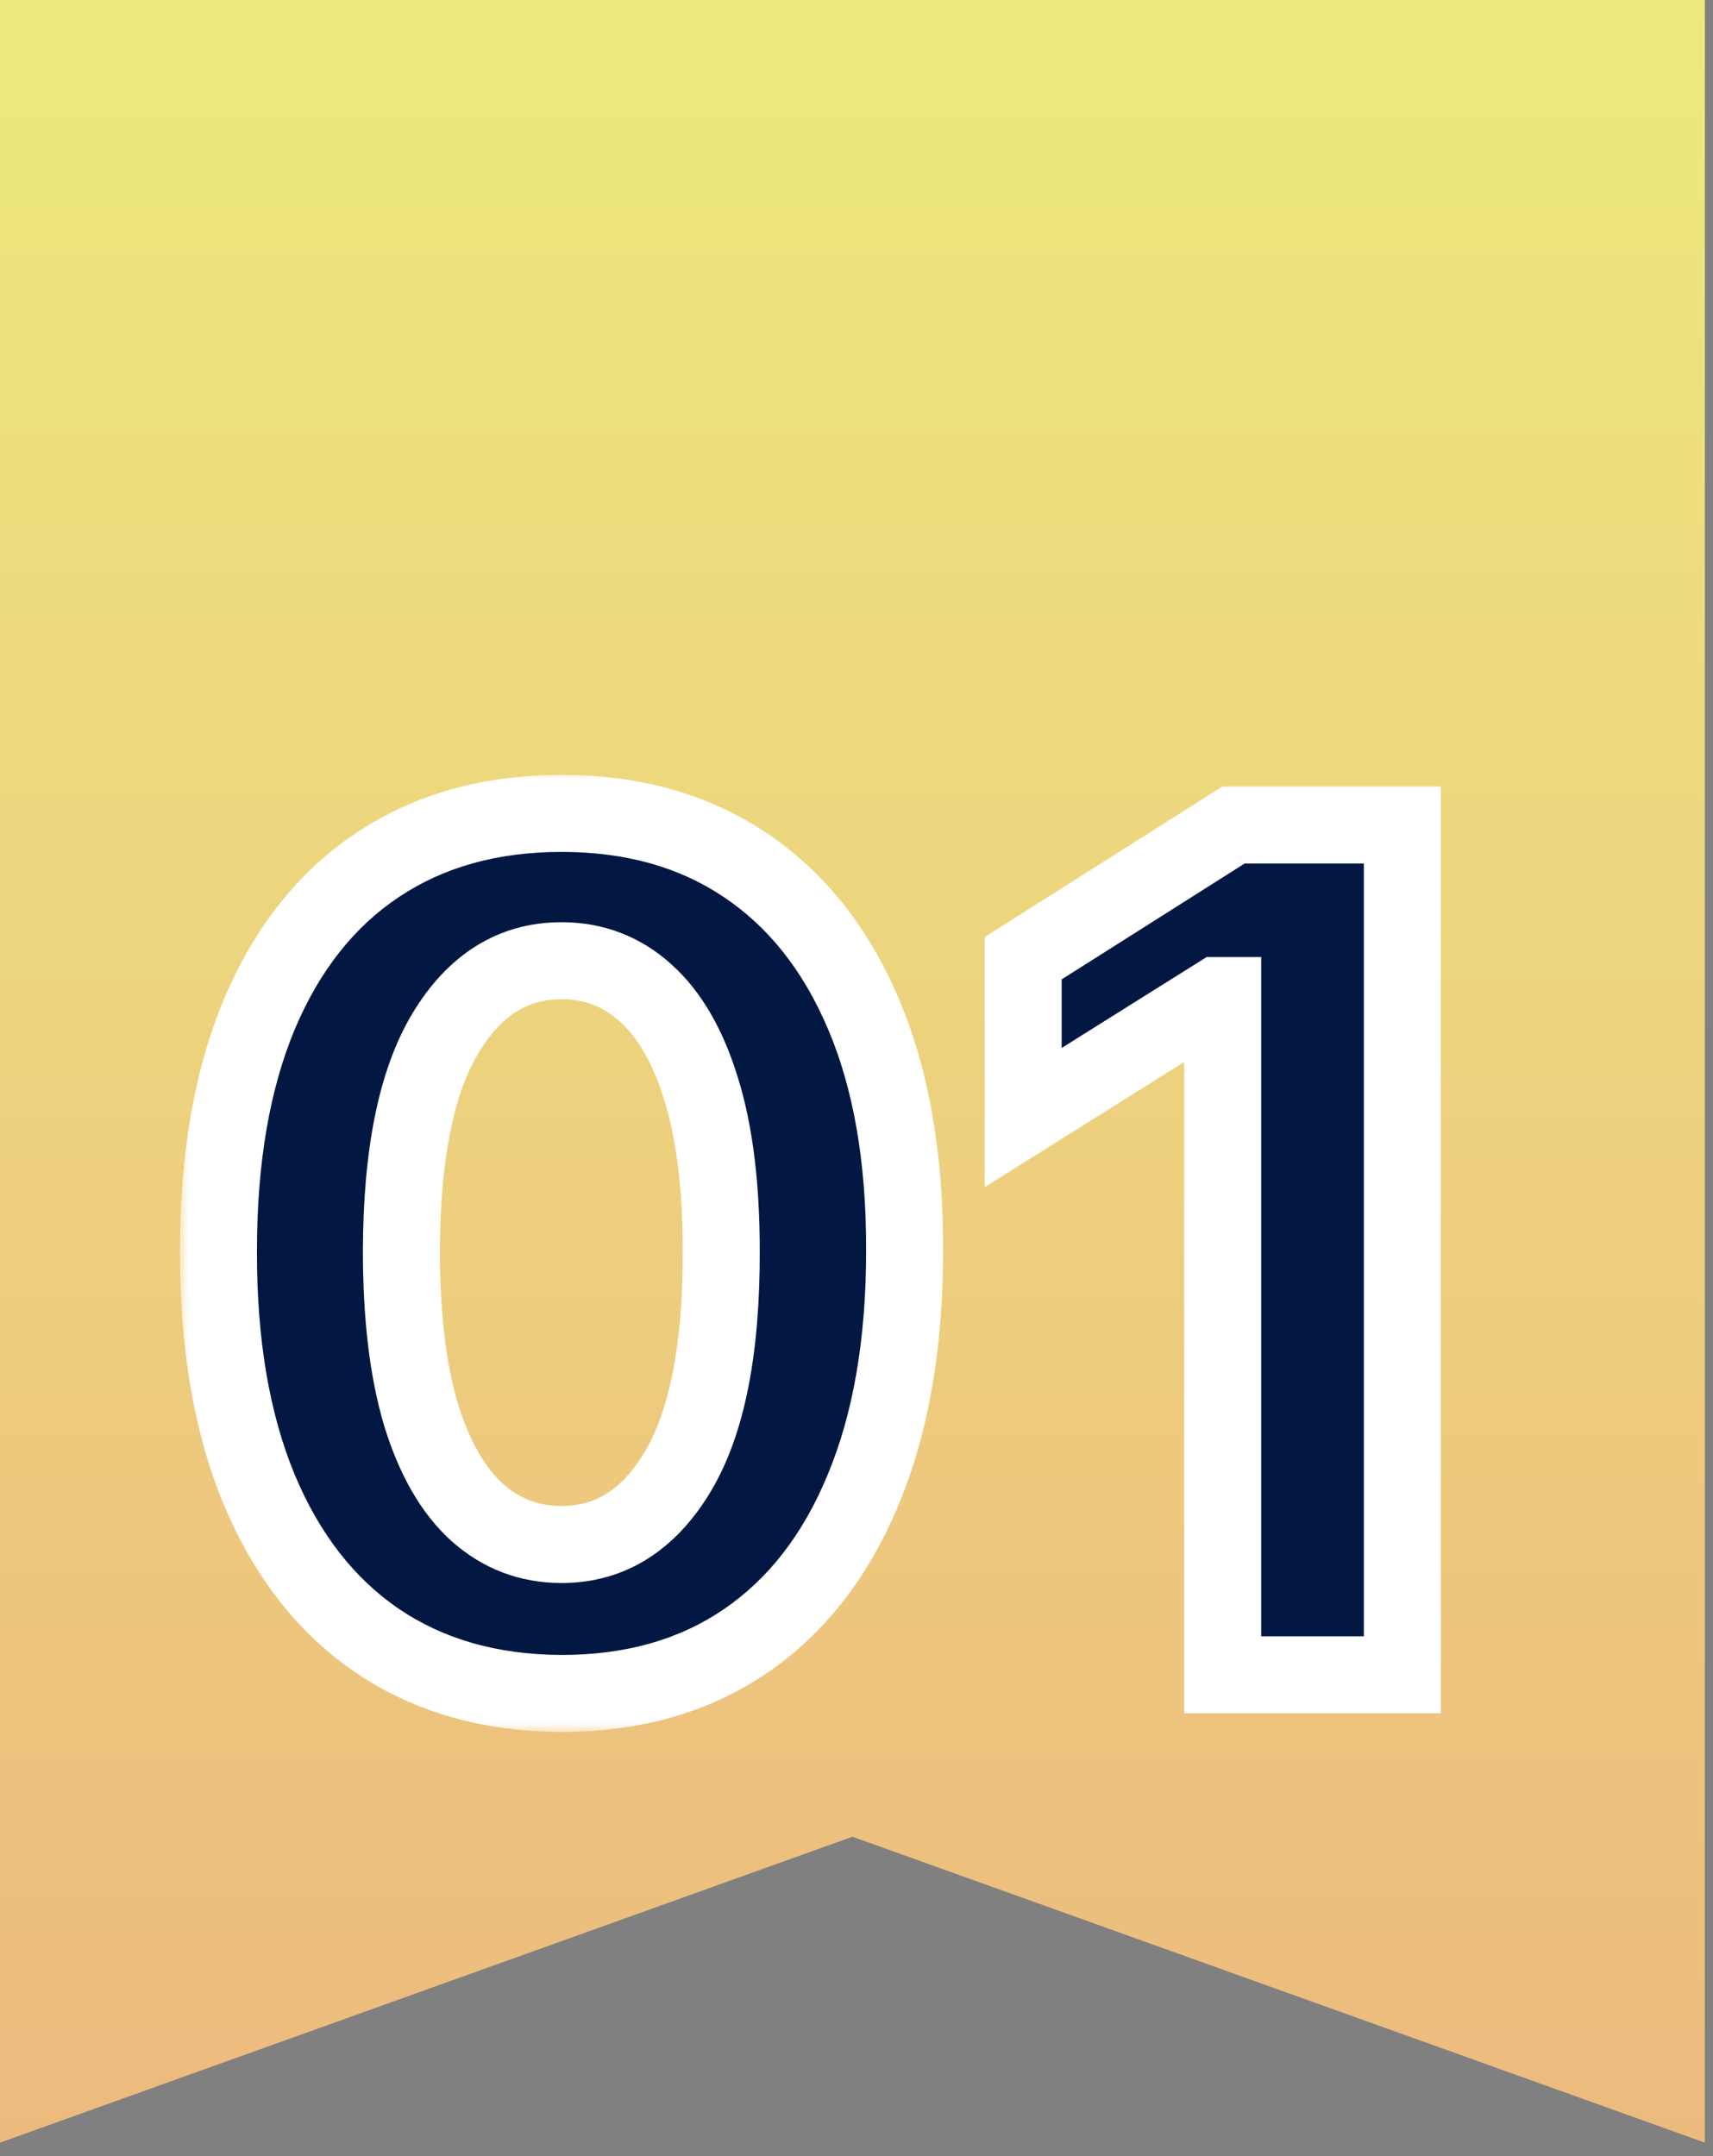
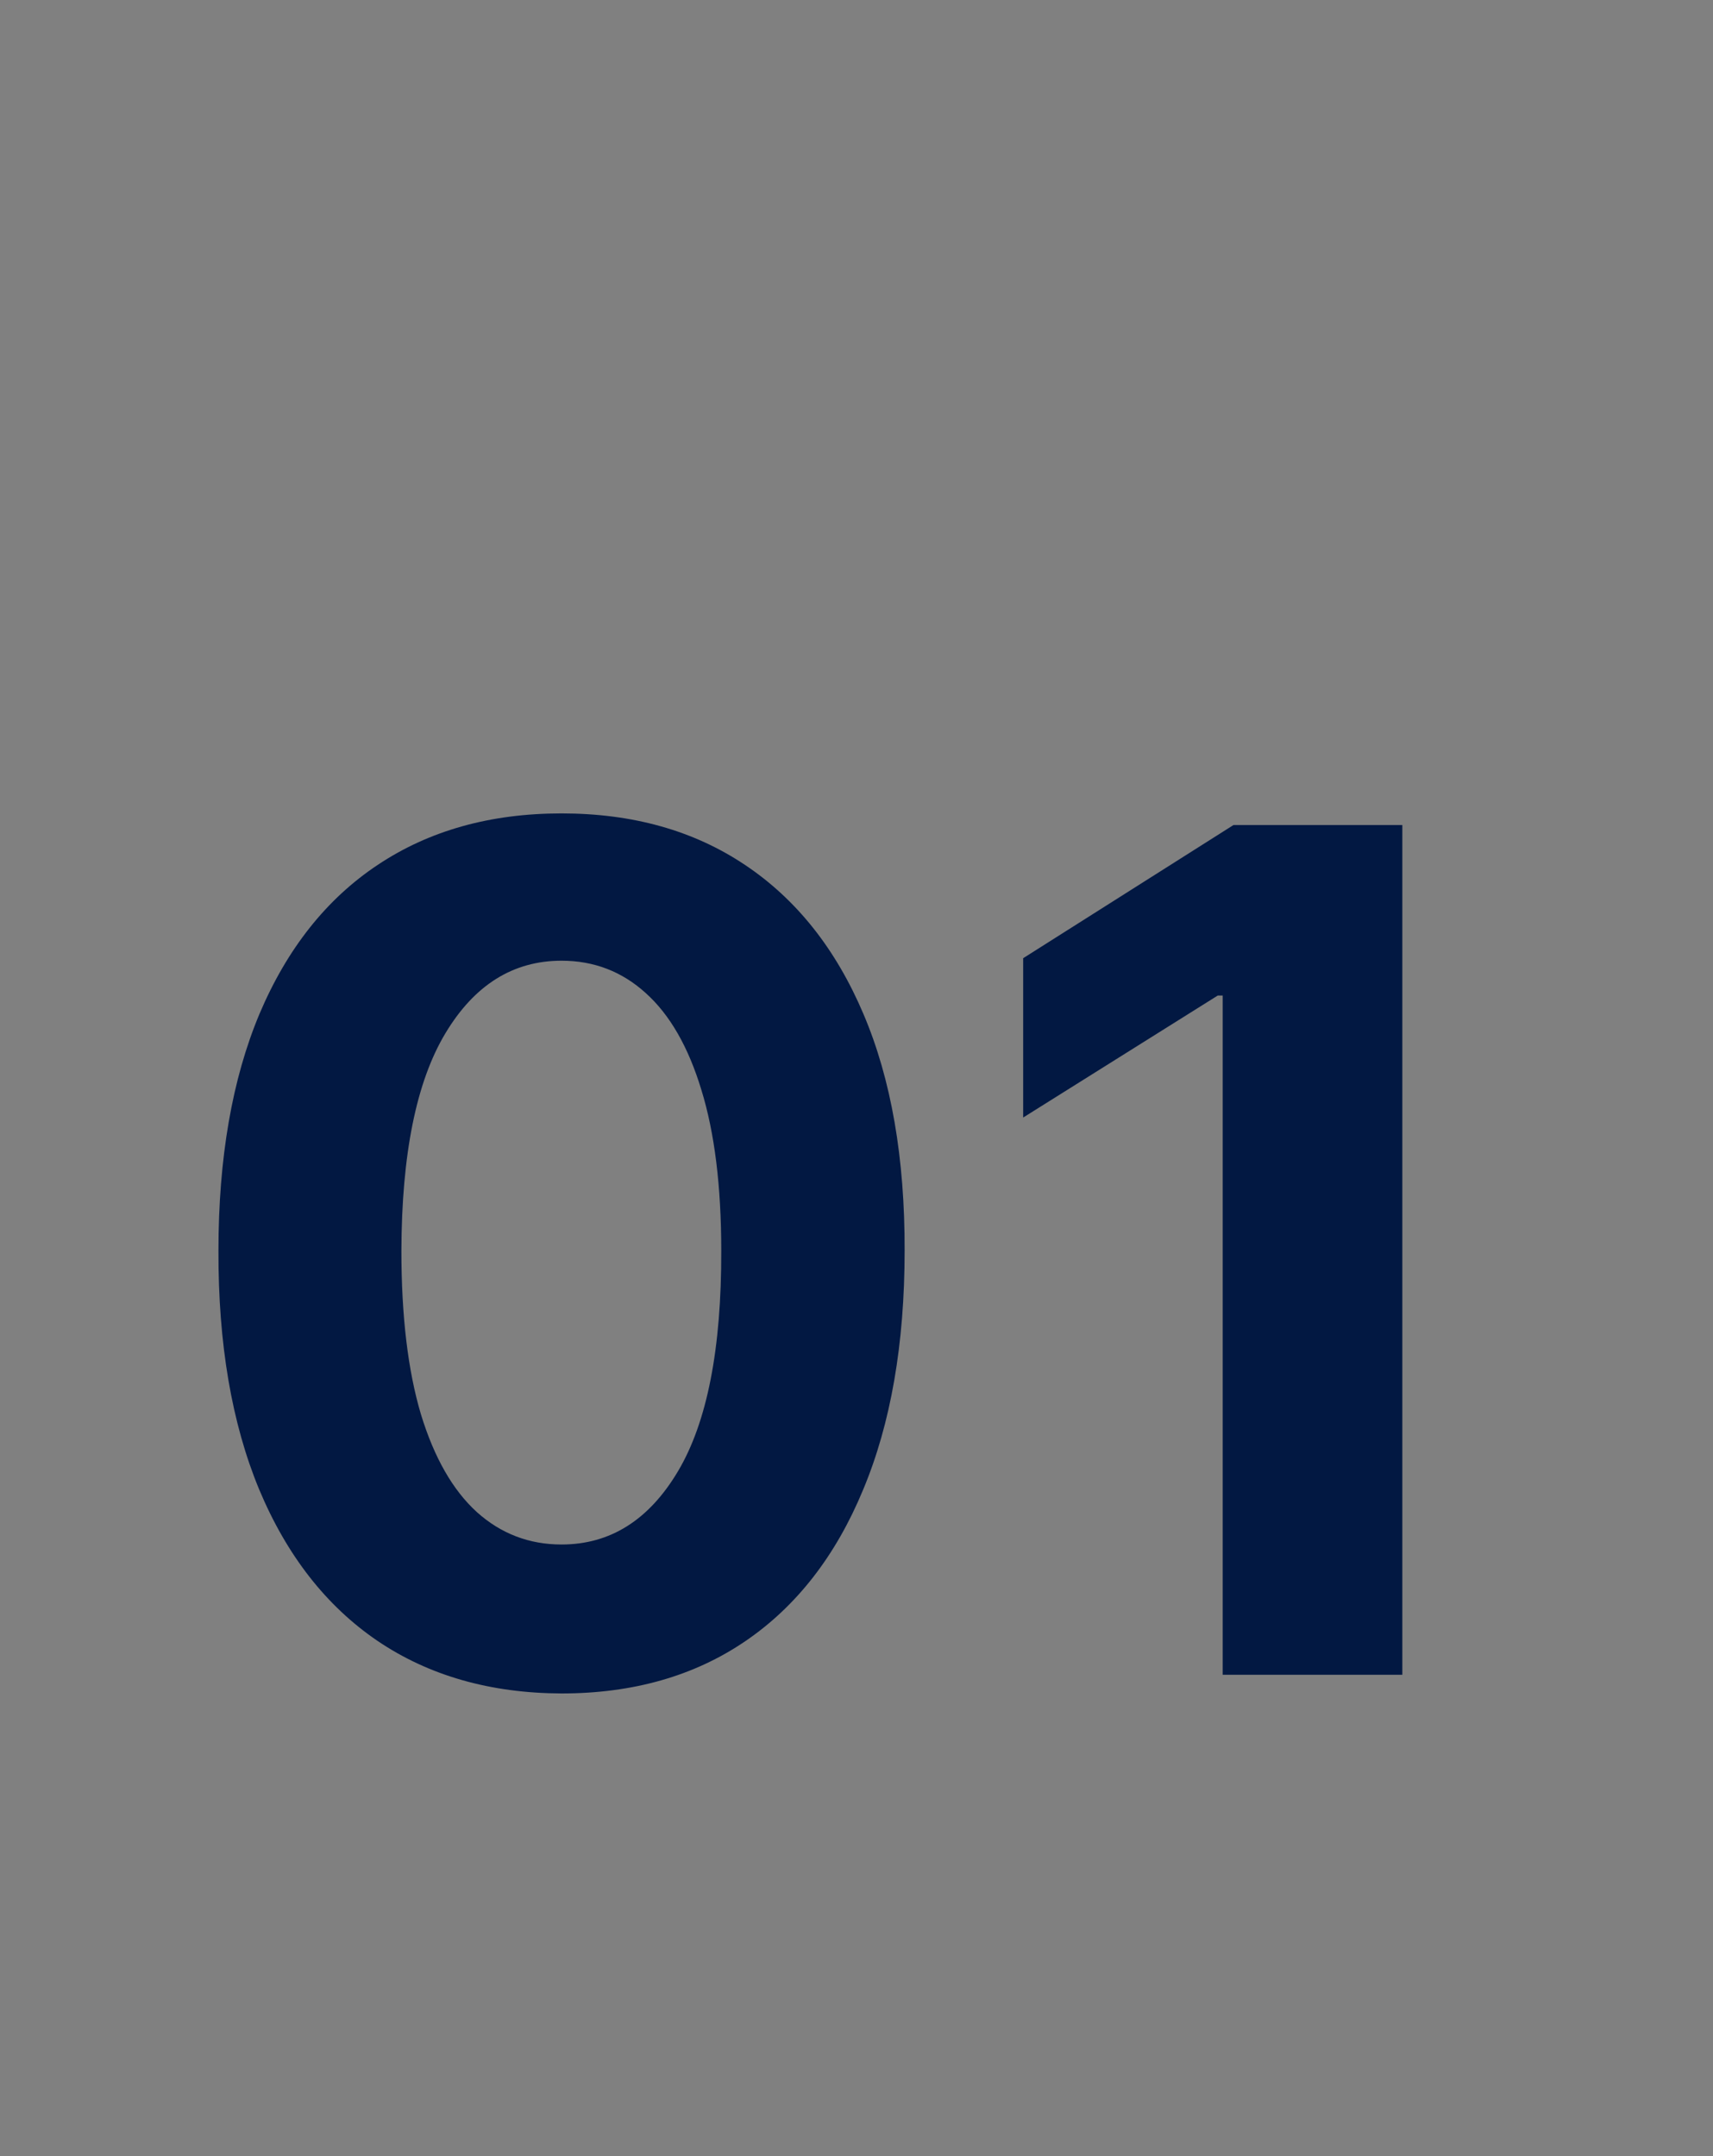
<svg xmlns="http://www.w3.org/2000/svg" width="89" height="112" viewBox="0 0 89 112" fill="none">
  <rect x="0" y="0" width="89" height="112" fill="#808080" stroke="none" />
-   <path d="M88.578 0H0V111.304L44.289 95.412L88.578 111.304V0Z" fill="url(#paint0_linear_513_812)" />
  <mask id="path-2-outside-1_513_812" maskUnits="userSpaceOnUse" x="9.289" y="40" width="66" height="50" fill="black">
    <rect fill="white" x="9.289" y="40" width="66" height="50" />
-     <path d="M29.175 87.97C25.468 87.956 22.277 87.043 19.605 85.233C16.947 83.422 14.899 80.8 13.462 77.365C12.039 73.931 11.335 69.8 11.35 64.972C11.35 60.158 12.061 56.056 13.483 52.665C14.921 49.273 16.968 46.694 19.626 44.927C22.299 43.145 25.482 42.254 29.175 42.254C32.868 42.254 36.043 43.145 38.702 44.927C41.374 46.709 43.429 49.295 44.866 52.686C46.303 56.063 47.014 60.158 47 64.972C47 69.814 46.281 73.953 44.844 77.387C43.422 80.821 41.382 83.444 38.723 85.254C36.065 87.065 32.882 87.97 29.175 87.97ZM29.175 80.232C31.704 80.232 33.723 78.96 35.231 76.417C36.74 73.874 37.487 70.059 37.473 64.972C37.473 61.624 37.128 58.836 36.438 56.609C35.763 54.382 34.8 52.708 33.55 51.587C32.315 50.466 30.856 49.906 29.175 49.906C26.66 49.906 24.648 51.163 23.14 53.678C21.631 56.192 20.869 59.957 20.855 64.972C20.855 68.363 21.193 71.194 21.868 73.464C22.558 75.72 23.528 77.416 24.778 78.551C26.028 79.672 27.494 80.232 29.175 80.232ZM72.859 42.858V87H63.526V51.716H63.268L53.159 58.053V49.776L64.087 42.858H72.859Z" />
  </mask>
  <path d="M29.175 87.97C25.468 87.956 22.277 87.043 19.605 85.233C16.947 83.422 14.899 80.8 13.462 77.365C12.039 73.931 11.335 69.8 11.35 64.972C11.35 60.158 12.061 56.056 13.483 52.665C14.921 49.273 16.968 46.694 19.626 44.927C22.299 43.145 25.482 42.254 29.175 42.254C32.868 42.254 36.043 43.145 38.702 44.927C41.374 46.709 43.429 49.295 44.866 52.686C46.303 56.063 47.014 60.158 47 64.972C47 69.814 46.281 73.953 44.844 77.387C43.422 80.821 41.382 83.444 38.723 85.254C36.065 87.065 32.882 87.97 29.175 87.97ZM29.175 80.232C31.704 80.232 33.723 78.96 35.231 76.417C36.74 73.874 37.487 70.059 37.473 64.972C37.473 61.624 37.128 58.836 36.438 56.609C35.763 54.382 34.8 52.708 33.55 51.587C32.315 50.466 30.856 49.906 29.175 49.906C26.66 49.906 24.648 51.163 23.14 53.678C21.631 56.192 20.869 59.957 20.855 64.972C20.855 68.363 21.193 71.194 21.868 73.464C22.558 75.72 23.528 77.416 24.778 78.551C26.028 79.672 27.494 80.232 29.175 80.232ZM72.859 42.858V87H63.526V51.716H63.268L53.159 58.053V49.776L64.087 42.858H72.859Z" fill="#021842" />
-   <path d="M29.175 87.97L29.167 89.97H29.175V87.97ZM19.605 85.233L18.479 86.886L18.483 86.888L19.605 85.233ZM13.462 77.365L11.614 78.131L11.617 78.137L13.462 77.365ZM11.35 64.972L13.35 64.978V64.972H11.35ZM13.483 52.665L11.642 51.884L11.639 51.891L13.483 52.665ZM19.626 44.927L20.734 46.592L20.736 46.591L19.626 44.927ZM38.702 44.927L37.588 46.588L37.592 46.591L38.702 44.927ZM44.866 52.686L43.025 53.467L43.026 53.469L44.866 52.686ZM47 64.972L45 64.966V64.972H47ZM44.844 77.387L42.999 76.615L42.997 76.622L44.844 77.387ZM38.723 85.254L39.849 86.907L39.849 86.907L38.723 85.254ZM35.231 76.417L36.952 77.437L36.952 77.437L35.231 76.417ZM37.473 64.972L35.473 64.972L35.473 64.978L37.473 64.972ZM36.438 56.609L34.525 57.189L34.528 57.201L36.438 56.609ZM33.55 51.587L32.207 53.068L32.215 53.076L33.55 51.587ZM23.14 53.678L21.425 52.649L21.425 52.649L23.14 53.678ZM20.855 64.972L18.855 64.966V64.972H20.855ZM21.868 73.464L19.951 74.034L19.953 74.042L19.955 74.049L21.868 73.464ZM24.778 78.551L23.433 80.032L23.443 80.04L24.778 78.551ZM29.183 85.97C25.812 85.957 23.023 85.133 20.727 83.577L18.483 86.888C21.532 88.954 25.123 89.954 29.167 89.97L29.183 85.97ZM20.731 83.58C18.44 82.02 16.619 79.728 15.307 76.593L11.617 78.137C13.179 81.871 15.453 84.825 18.479 86.886L20.731 83.58ZM15.31 76.6C14.014 73.472 13.336 69.617 13.35 64.978L9.35 64.966C9.335 69.983 10.065 74.391 11.614 78.131L15.31 76.6ZM13.35 64.972C13.35 60.346 14.034 56.522 15.328 53.438L11.639 51.891C10.088 55.59 9.35 59.971 9.35 64.972H13.35ZM15.325 53.445C16.633 50.358 18.449 48.111 20.734 46.592L18.519 43.261C15.487 45.277 13.208 48.19 11.642 51.884L15.325 53.445ZM20.736 46.591C23.033 45.06 25.816 44.254 29.175 44.254V40.254C25.148 40.254 21.565 41.23 18.517 43.263L20.736 46.591ZM29.175 44.254C32.534 44.254 35.308 45.06 37.588 46.588L39.815 43.266C36.779 41.23 33.202 40.254 29.175 40.254V44.254ZM37.592 46.591C39.894 48.126 41.717 50.381 43.025 53.467L46.708 51.906C45.141 48.209 42.855 45.292 39.811 43.263L37.592 46.591ZM43.026 53.469C44.329 56.532 45.014 60.343 45 64.966L49 64.978C49.015 59.974 48.277 55.594 46.706 51.903L43.026 53.469ZM45 64.972C45 69.625 44.308 73.487 42.999 76.615L46.69 78.159C48.254 74.419 49 70.003 49 64.972H45ZM42.997 76.622C41.699 79.753 39.886 82.042 37.597 83.601L39.849 86.907C42.877 84.845 45.144 81.889 46.692 78.152L42.997 76.622ZM37.597 83.601C35.319 85.153 32.544 85.97 29.175 85.97V89.97C33.221 89.97 36.81 88.977 39.849 86.907L37.597 83.601ZM29.175 82.232C32.541 82.232 35.155 80.466 36.952 77.437L33.511 75.397C32.291 77.454 30.867 78.232 29.175 78.232V82.232ZM36.952 77.437C38.734 74.433 39.488 70.186 39.473 64.966L35.473 64.978C35.487 69.931 34.747 73.314 33.511 75.397L36.952 77.437ZM39.473 64.972C39.473 61.503 39.118 58.5 38.349 56.017L34.528 57.201C35.139 59.173 35.473 61.745 35.473 64.972H39.473ZM38.352 56.029C37.61 53.581 36.494 51.54 34.885 50.098L32.215 53.076C33.107 53.876 33.916 55.183 34.525 57.189L38.352 56.029ZM34.894 50.105C33.287 48.648 31.349 47.906 29.175 47.906V51.906C30.363 51.906 31.342 52.284 32.207 53.068L34.894 50.105ZM29.175 47.906C25.83 47.906 23.224 49.65 21.425 52.649L24.855 54.707C26.073 52.676 27.491 51.906 29.175 51.906V47.906ZM21.425 52.649C19.641 55.621 18.87 59.816 18.855 64.966L22.855 64.978C22.869 60.098 23.62 56.764 24.855 54.707L21.425 52.649ZM18.855 64.972C18.855 68.48 19.203 71.518 19.951 74.034L23.785 72.894C23.183 70.87 22.855 68.246 22.855 64.972H18.855ZM19.955 74.049C20.71 76.519 21.831 78.577 23.433 80.031L26.122 77.07C25.224 76.255 24.405 74.921 23.781 72.879L19.955 74.049ZM23.443 80.04C25.06 81.49 27.002 82.232 29.175 82.232V78.232C27.986 78.232 26.996 77.853 26.113 77.062L23.443 80.04ZM72.859 42.858H74.859V40.858H72.859V42.858ZM72.859 87V89H74.859V87H72.859ZM63.526 87H61.526V89H63.526V87ZM63.526 51.716H65.526V49.716H63.526V51.716ZM63.268 51.716V49.716H62.693L62.205 50.022L63.268 51.716ZM53.159 58.053H51.159V61.667L54.221 59.748L53.159 58.053ZM53.159 49.776L52.089 48.087L51.159 48.676V49.776H53.159ZM64.087 42.858V40.858H63.507L63.017 41.168L64.087 42.858ZM70.859 42.858V87H74.859V42.858H70.859ZM72.859 85H63.526V89H72.859V85ZM65.526 87V51.716H61.526V87H65.526ZM63.526 49.716H63.268V53.716H63.526V49.716ZM62.205 50.022L52.097 56.359L54.221 59.748L64.33 53.411L62.205 50.022ZM55.159 58.053V49.776H51.159V58.053H55.159ZM54.229 51.466L65.156 44.547L63.017 41.168L52.089 48.087L54.229 51.466ZM64.087 44.858H72.859V40.858H64.087V44.858Z" fill="white" mask="url(#path-2-outside-1_513_812)" />
  <defs>
    <linearGradient id="paint0_linear_513_812" x1="44.289" y1="0" x2="44.289" y2="111.304" gradientUnits="userSpaceOnUse">
      <stop stop-color="#EDE97E" />
      <stop offset="1" stop-color="#EDBA7E" />
    </linearGradient>
  </defs>
</svg>